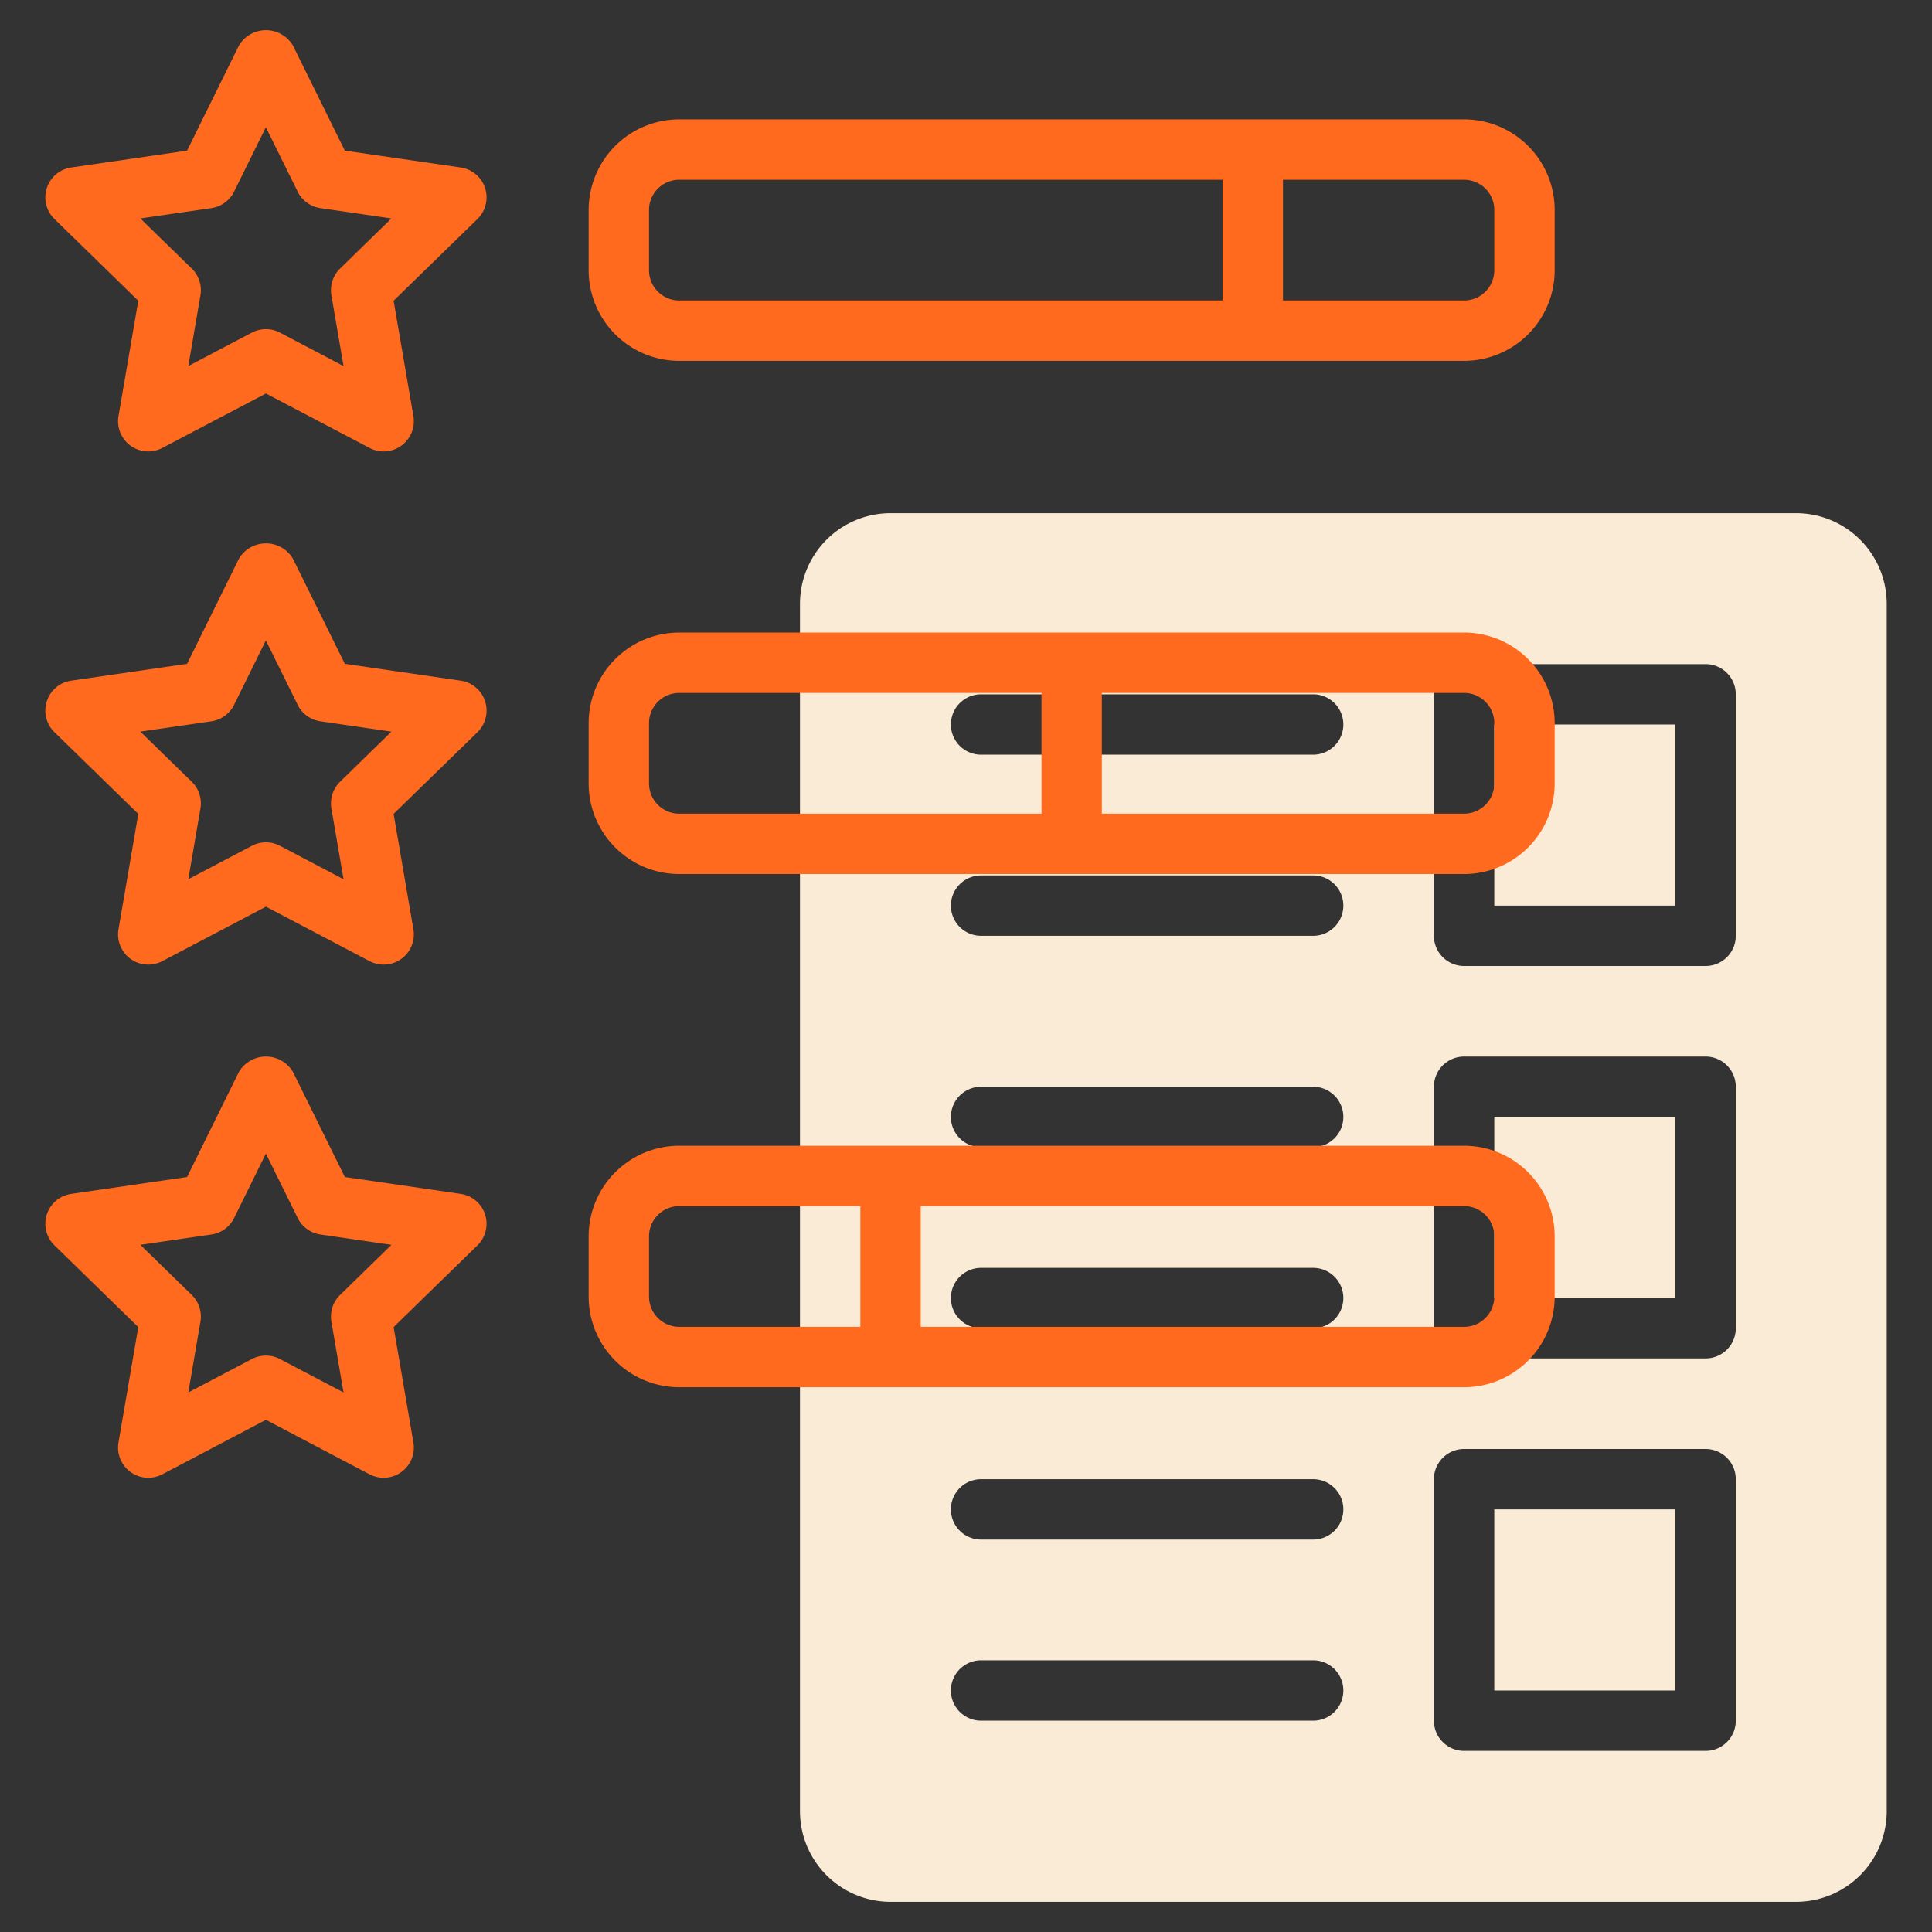
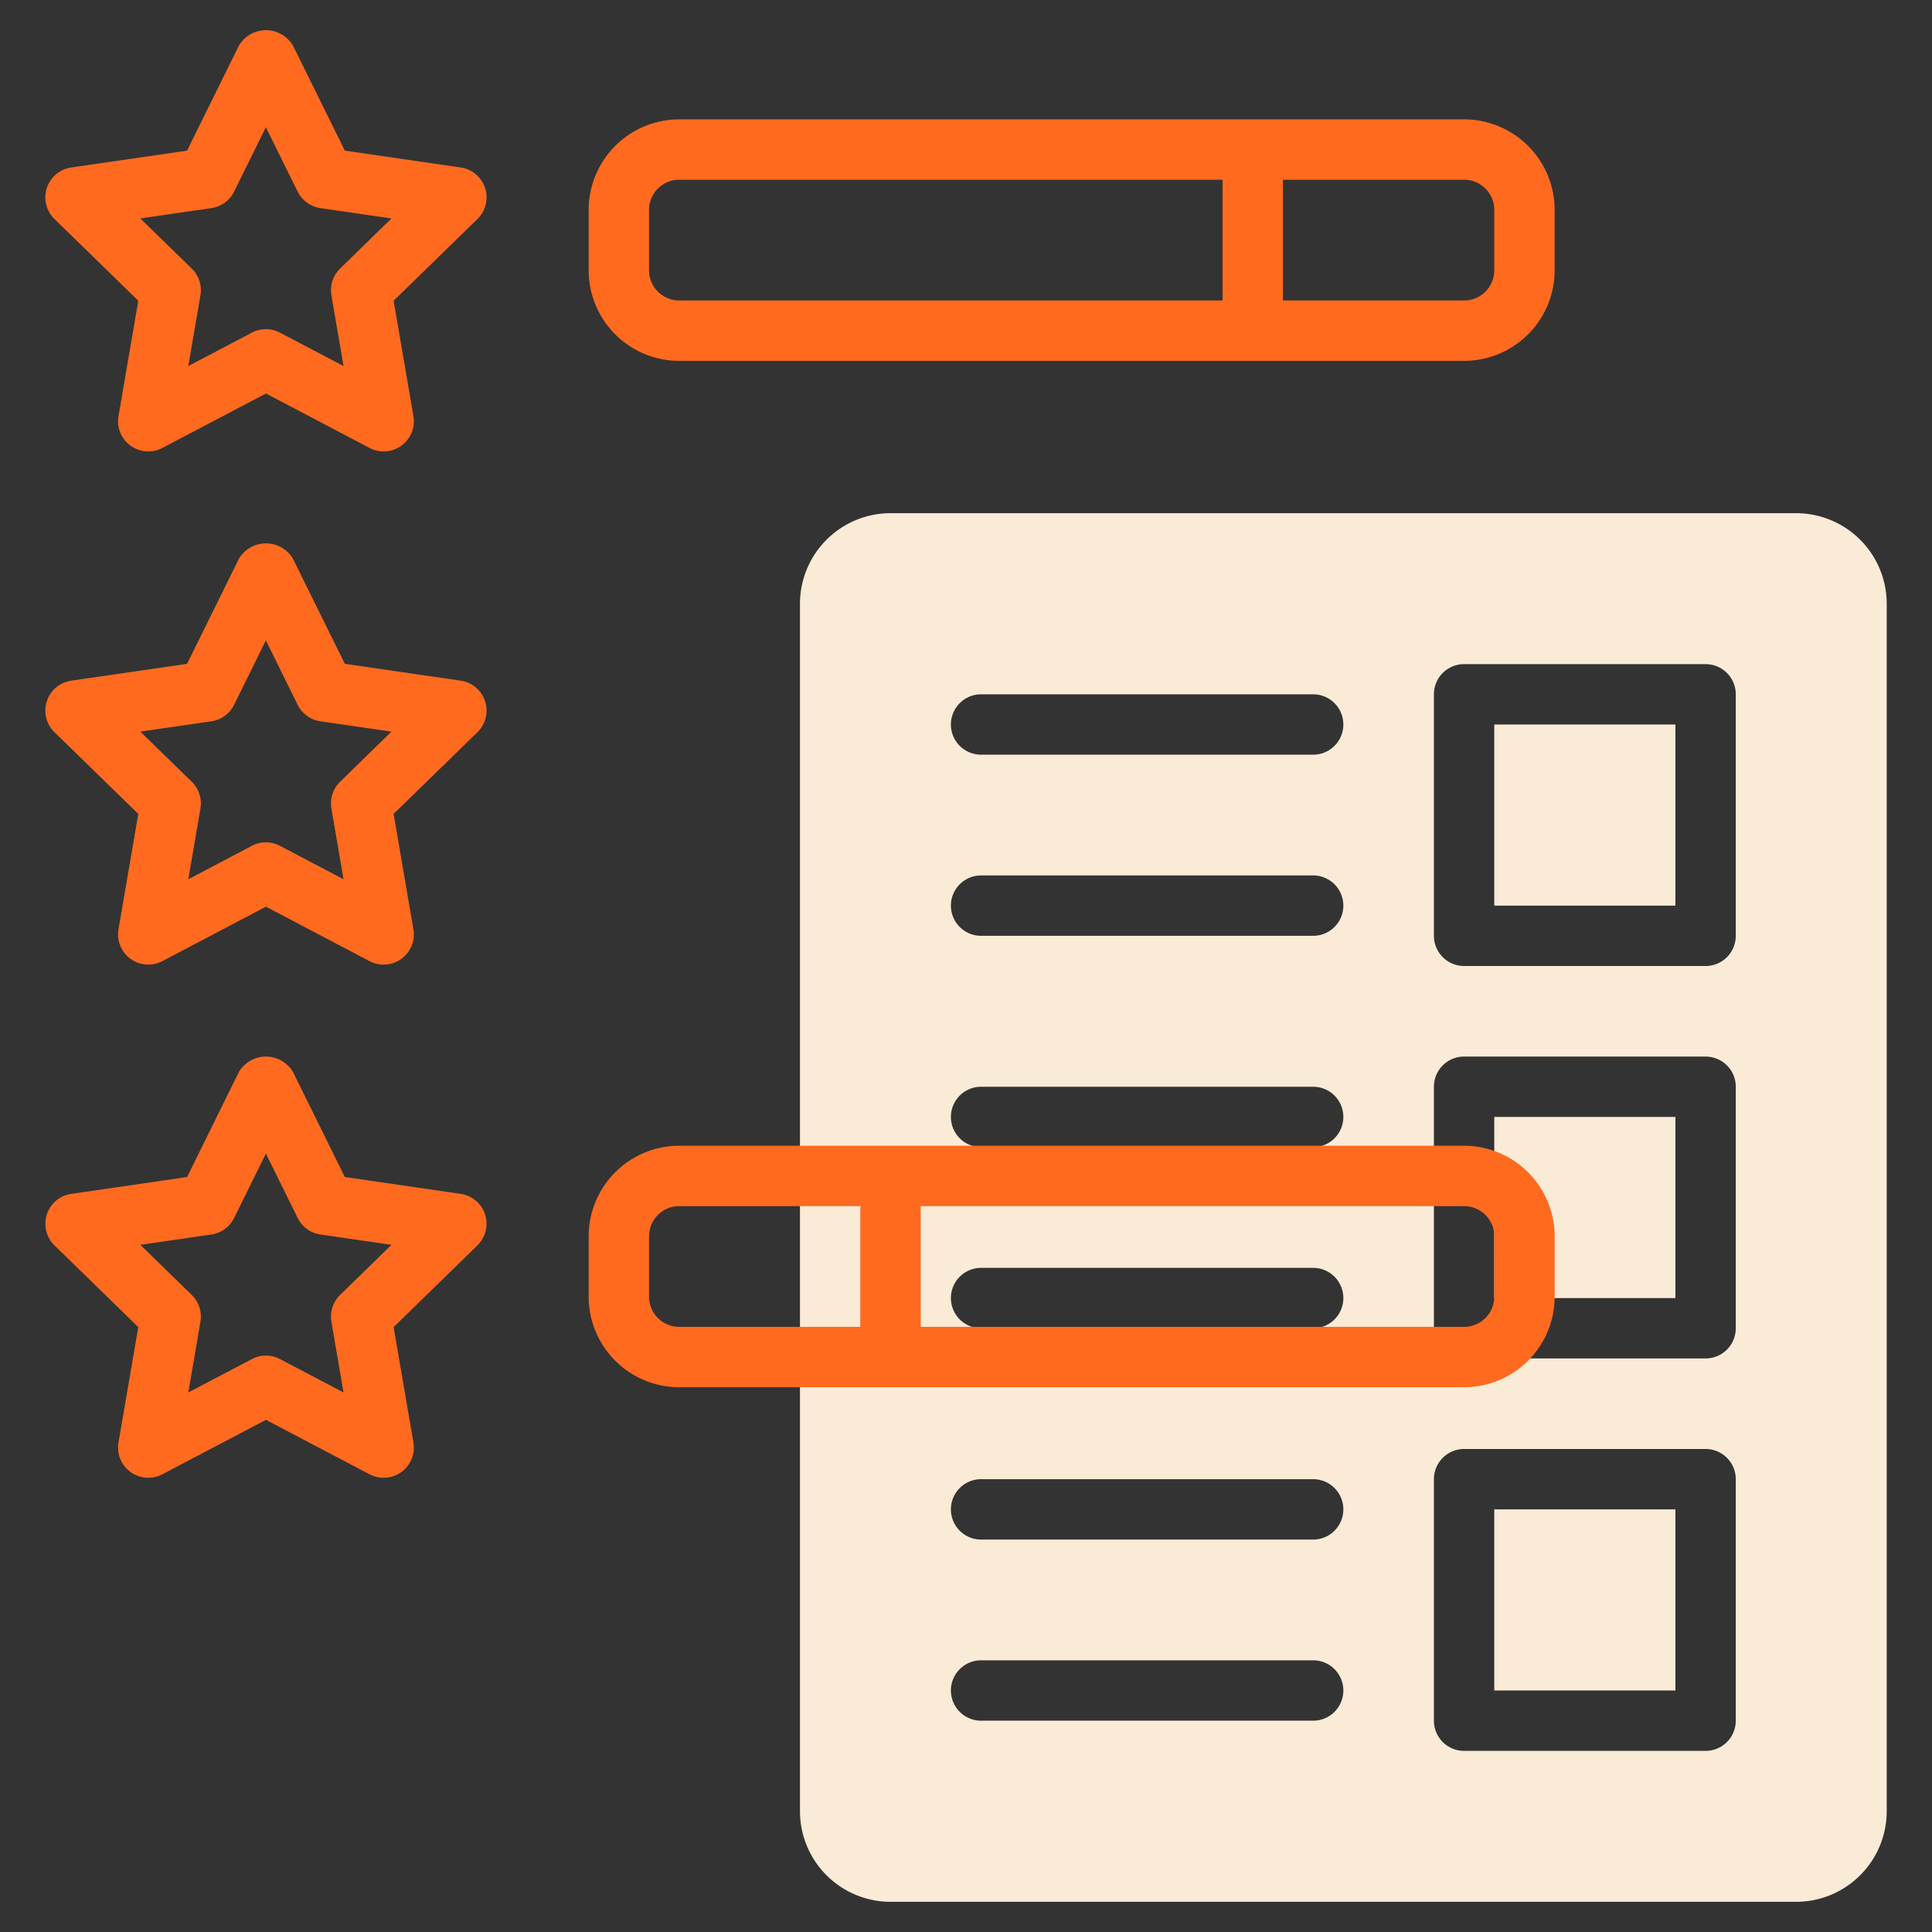
<svg xmlns="http://www.w3.org/2000/svg" version="1.1" width="512" height="512" x="0" y="0" viewBox="0 0 64 64" style="enable-background:new 0 0 512 512" xml:space="preserve" class="">
  <rect x="0" y="0" width="64" height="64" fill="#333333" stroke="none" />
  <g>
    <path d="m49.5 24h6v6h-6z" fill="#faebd7" data-original="#c4a2fc" style="" class="" />
    <path d="m59.5 17h-30a3.003 3.003 0 0 0 -3 3v40a3.003 3.003 0 0 0 3 3h30a3.003 3.003 0 0 0 3-3v-40a3.003 3.003 0 0 0 -3-3zm-16 40h-11a1 1 0 0 1 0-2h11a1 1 0 0 1 0 2zm0-6h-11a1 1 0 0 1 0-2h11a1 1 0 0 1 0 2zm0-7h-11a1 1 0 0 1 0-2h11a1 1 0 0 1 0 2zm0-6h-11a1 1 0 0 1 0-2h11a1 1 0 0 1 0 2zm0-7h-11a1 1 0 0 1 0-2h11a1 1 0 0 1 0 2zm0-6h-11a1 1 0 0 1 0-2h11a1 1 0 0 1 0 2zm14 32a1.0 1 0 0 1 -1 1h-8a1.0 1 0 0 1 -1-1v-8a1.0 1 0 0 1 1-1h8a1.0 1 0 0 1 1 1zm0-13a1.0 1 0 0 1 -1 1h-8a1.0 1 0 0 1 -1-1v-8a1.0 1 0 0 1 1-1h8a1.0 1 0 0 1 1 1zm0-13a1 1 0 0 1 -1 1h-8a1 1 0 0 1 -1-1v-8a1 1 0 0 1 1-1h8a1 1 0 0 1 1 1z" fill="#faebd7" data-original="#c4a2fc" style="" class="" />
    <path d="m49.5 50h6v6h-6z" fill="#faebd7" data-original="#c4a2fc" style="" class="" />
    <path d="m49.5 37h6v6h-6z" fill="#faebd7" data-original="#c4a2fc" style="" class="" />
    <g fill="#151a6a">
      <path d="m15.262 5.548-3.839-.558-1.717-3.478a1.041 1.041 0 0 0 -1.793 0l-1.716 3.478-3.839.558a1.001 1.001 0 0 0 -.555 1.706l2.778 2.708-.656 3.824a1.001 1.001 0 0 0 1.451 1.054l3.434-1.805 3.434 1.805a1.001 1.001 0 0 0 1.451-1.054l-.656-3.824 2.778-2.708a1.001 1.001 0 0 0 -.555-1.706zm-3.996 3.348a1.003 1.003 0 0 0 -.288.885l.402 2.345-2.106-1.107a1.001 1.001 0 0 0 -.931 0l-2.105 1.107.402-2.345a1.003 1.003 0 0 0 -.288-.885l-1.704-1.66 2.354-.342a1 1 0 0 0 .753-.547l1.052-2.133 1.053 2.133a1.0 1 0 0 0 .753.547l2.354.342z" fill="#ff6a1f" data-original="#151a6a" style="" class="" />
      <path d="m15.262 22.548-3.839-.558-1.717-3.478a1.041 1.041 0 0 0 -1.793 0l-1.716 3.478-3.839.558a1.001 1.001 0 0 0 -.555 1.706l2.778 2.708-.656 3.824a1.001 1.001 0 0 0 1.451 1.054l3.434-1.805 3.434 1.805a1.001 1.001 0 0 0 1.451-1.054l-.656-3.824 2.778-2.708a1.001 1.001 0 0 0 -.555-1.706zm-3.996 3.348a1.003 1.003 0 0 0 -.288.885l.402 2.345-2.106-1.107a1.001 1.001 0 0 0 -.931 0l-2.105 1.107.402-2.345a1.003 1.003 0 0 0 -.288-.885l-1.704-1.66 2.354-.342a1 1 0 0 0 .753-.547l1.052-2.133 1.053 2.133a1.0 1 0 0 0 .753.547l2.354.342z" fill="#ff6a1f" data-original="#151a6a" style="" class="" />
      <path d="m15.262 39.549-3.839-.559-1.717-3.478a1.041 1.041 0 0 0 -1.793 0l-1.716 3.478-3.839.559a1 1 0 0 0 -.554 1.705l2.777 2.708-.656 3.823a1.001 1.001 0 0 0 1.451 1.054l3.434-1.805 3.434 1.805a1.001 1.001 0 0 0 1.451-1.054l-.656-3.823 2.777-2.708a1 1 0 0 0 -.554-1.705zm-3.996 3.348a1 1 0 0 0 -.288.885l.402 2.345-2.106-1.106a.997.997 0 0 0 -.931 0l-2.105 1.106.402-2.345a1 1 0 0 0 -.288-.885l-1.703-1.66 2.354-.343a1.0 1 0 0 0 .753-.547l1.052-2.133 1.053 2.133a.998.998 0 0 0 .752.547l2.354.343z" fill="#ff6a1f" data-original="#151a6a" style="" class="" />
      <path d="m48.5 37.954h-26a3.003 3.003 0 0 0 -3 3v2a3.003 3.003 0 0 0 3 3h26a3.003 3.003 0 0 0 3-3v-2a3.003 3.003 0 0 0 -3-3zm-20 6h-6a1.001 1.001 0 0 1 -1-1v-2a1.001 1.001 0 0 1 1-1h6zm21-1a1.001 1.001 0 0 1 -1 1h-18v-4h18a1.001 1.001 0 0 1 1 1z" fill="#ff6a1f" data-original="#151a6a" style="" class="" />
-       <path d="m48.5 20.954h-26a3.003 3.003 0 0 0 -3 3v2a3.003 3.003 0 0 0 3 3h26a3.003 3.003 0 0 0 3-3v-2a3.003 3.003 0 0 0 -3-3zm-14 6h-12a1.001 1.001 0 0 1 -1-1v-2a1.001 1.001 0 0 1 1-1h12zm15-1a1.001 1.001 0 0 1 -1 1h-12v-4h12a1.001 1.001 0 0 1 1 1z" fill="#ff6a1f" data-original="#151a6a" style="" class="" />
      <path d="m48.5 3.954h-26a3.003 3.003 0 0 0 -3 3v2a3.003 3.003 0 0 0 3 3h26a3.003 3.003 0 0 0 3-3v-2a3.003 3.003 0 0 0 -3-3zm-8 6h-18a1.001 1.001 0 0 1 -1-1v-2a1.001 1.001 0 0 1 1-1h18zm9-1a1.001 1.001 0 0 1 -1 1h-6v-4h6a1.001 1.001 0 0 1 1 1z" fill="#ff6a1f" data-original="#151a6a" style="" class="" />
    </g>
  </g>
</svg>